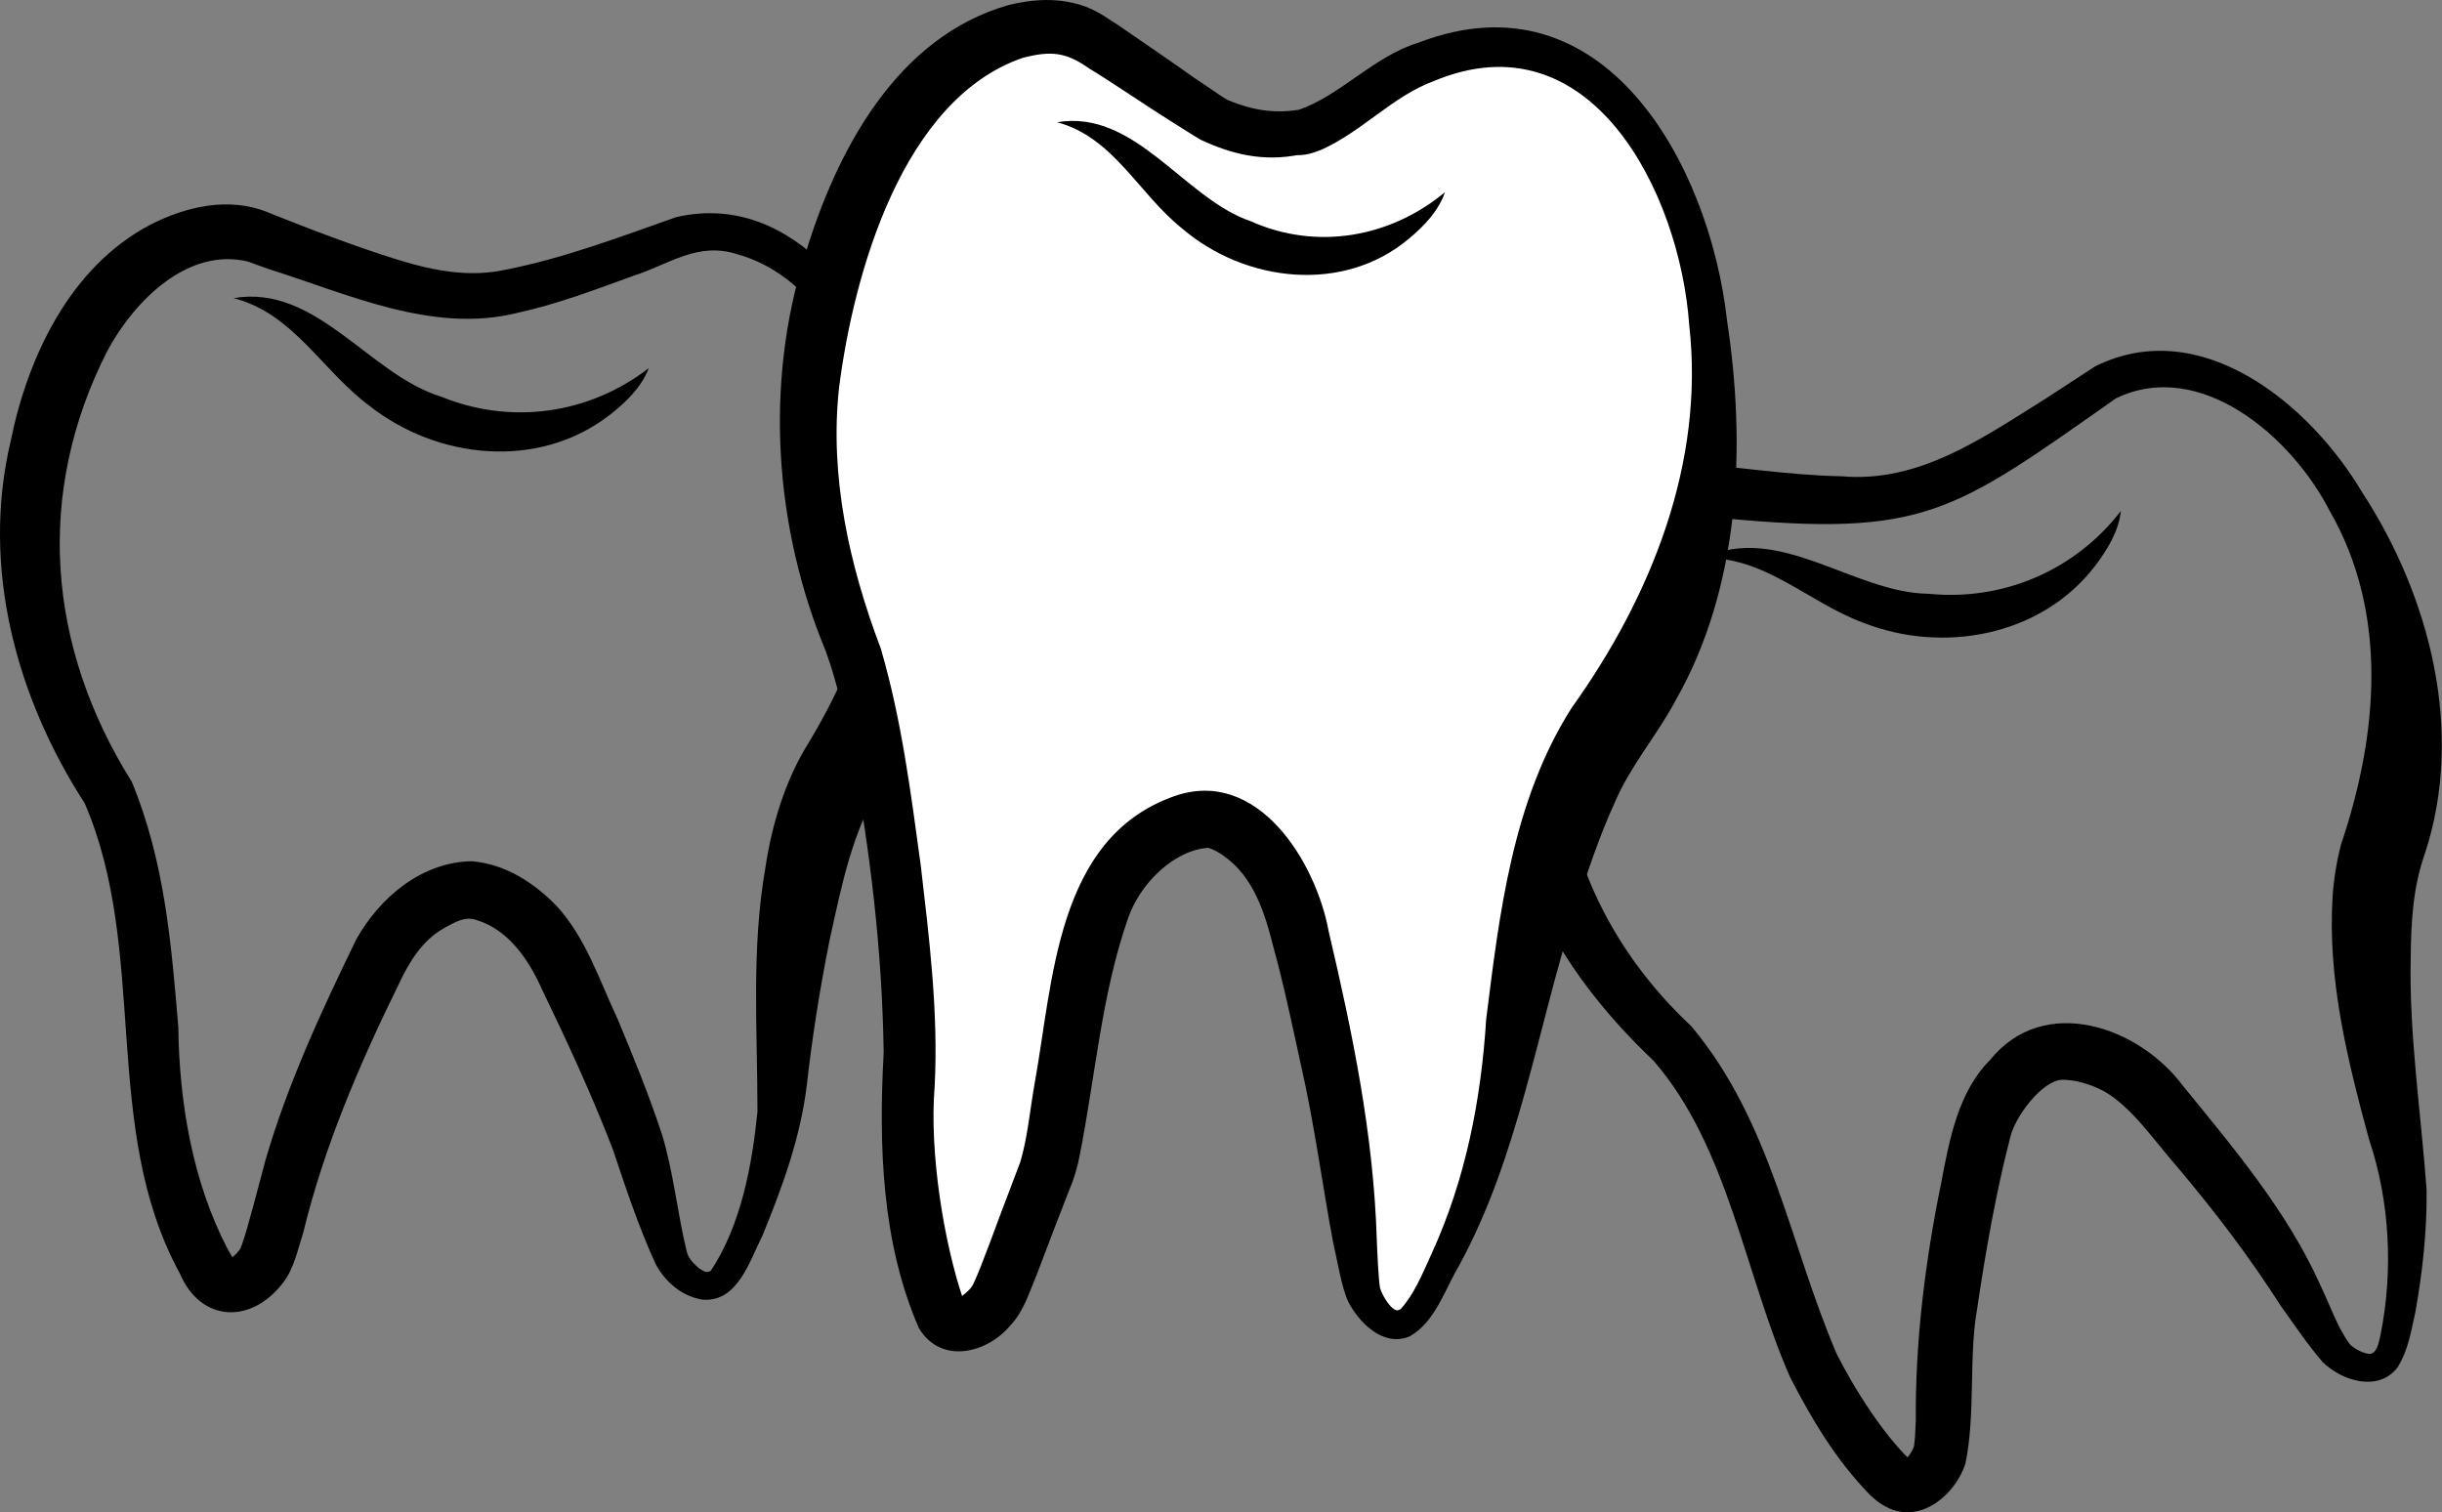
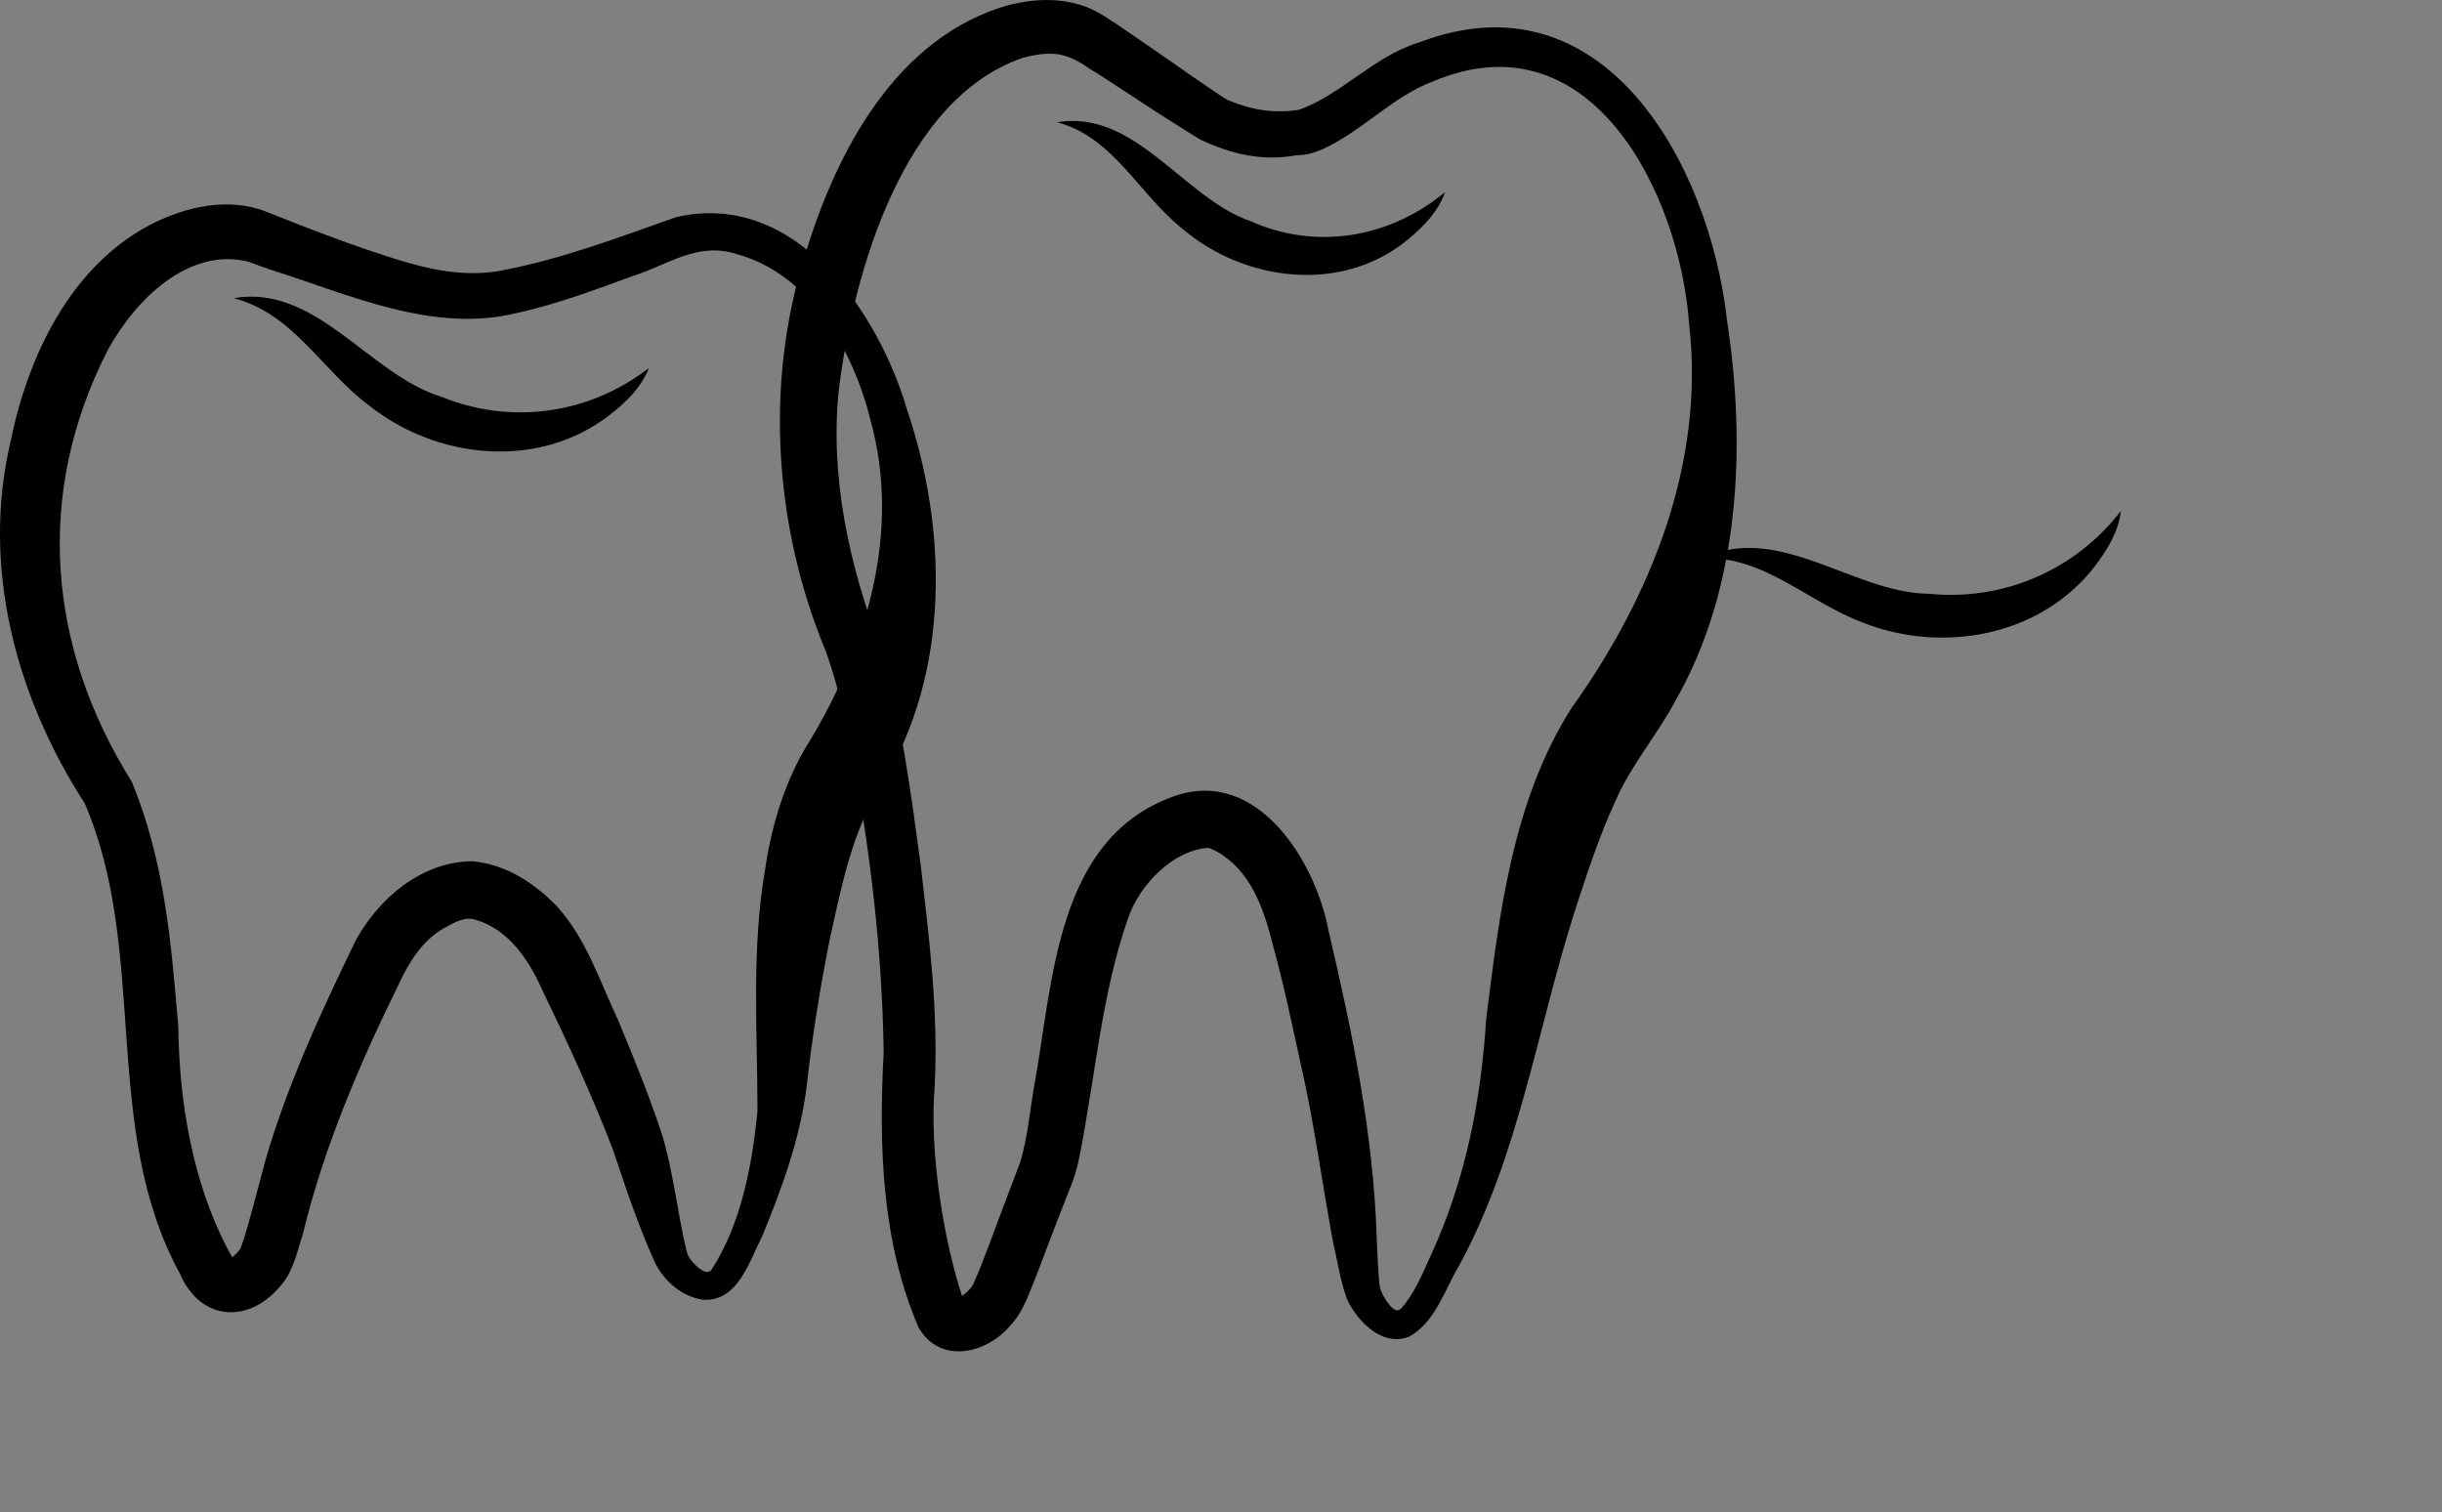
<svg xmlns="http://www.w3.org/2000/svg" version="1.1" id="Ebene_1" x="0px" y="0px" viewBox="0 0 135.05 83.64" style="enable-background:new 0 0 135.05 83.64;" xml:space="preserve">
  <rect x="0" y="0" width="135.05" height="83.64" fill="#808080" stroke="none" />
  <style type="text/css">
	.st0{fill:#FFFFFF;}
</style>
  <g>
    <g>
-       <path d="M128.83,28.24c-2.09-4.08-7.15-8.46-11.81-6.21c-9.04,6.35-10.56,7.7-21.83,6.62c-0.24,0.01-2.01-0.21-2.22-0.16    c-1.02,0.12-1.96,0.62-2.82,1.33c-3.01,2.59-3.75,6.7-3.79,10.57c-0.19,6.28,2.61,12.11,7.17,16.36    c4.46,5.33,5.41,11.99,8.05,18.14c1.03,2.04,2.55,4.38,4,5.8c0-0.01-0.13-0.03-0.18,0c-0.05,0.02-0.01,0.01,0.07-0.07    c0.15-0.15,0.32-0.43,0.39-0.66c0-0.01-0.02,0.05-0.01,0.03c0.05-0.33,0.08-0.92,0.1-1.42c-0.04-4.39,0.53-8.9,1.41-13.18    c0.44-2.33,0.93-5,2.69-6.76c2.99-3.71,8.25-1.84,10.68,1.43c2.77,3.4,5.75,6.92,7.56,10.95c0.56,1.14,0.95,2.37,1.66,3.33    c0.28,0.3,1.06,0.69,1.3,0.47c0.26-0.21,0.31-0.62,0.4-0.98c0.71-3.56,0.52-7.39-0.64-10.83c-1.19-4.39-2.3-8.83-2.01-13.44    c0.06-0.9,0.23-1.97,0.47-2.87C131.5,40.68,132.12,33.94,128.83,28.24L128.83,28.24z M130.61,27.19    c3.78,5.78,5.71,13.29,3.49,20.03c-0.65,1.83-0.76,3.74-0.78,5.71c-0.1,4.23,0.57,8.65,0.88,12.89c0.02,2.32-0.23,4.52-0.62,6.74    c-0.24,1.05-0.39,2.11-0.99,3.07c-1.07,1.38-3.08,0.74-4.14-0.3c-0.86-1-1.58-2.08-2.31-3.1c-1.77-2.76-3.6-5.16-5.71-7.67    c-1.24-1.4-2.53-3.34-4.08-4.21c-0.72-0.39-1.64-0.65-2.31-0.63c-1.08,0.02-2.63,2.04-2.88,3.23c-0.78,3.01-1.35,6.28-1.81,9.38    c-0.49,2.72-0.08,5.88-0.66,8.63c-0.54,1.64-2.34,3.25-4.17,2.48c-0.63-0.29-0.88-0.56-1.13-0.79c-1.87-1.92-3.2-4.17-4.39-6.48    c-2.51-5.69-3.4-12.71-7.55-17.5c-3.29-3.12-6.17-6.95-7.41-11.4c-1.24-4.54-1.44-9.28,0.05-13.83c1.24-3.76,4.46-7.54,8.73-7.87    c3.02,0.2,6.06,0.72,9.03,0.77c4.28,0.38,7.78-2.11,11.29-4.3c0,0,2.73-1.78,2.73-1.78C121.73,17.35,127.76,22.39,130.61,27.19    L130.61,27.19z" />
-     </g>
+       </g>
    <g>
-       <path d="M94.2,30.87c4.16-2,8.31,1.93,12.47,1.97c4.1,0.41,8.09-1.29,10.62-4.58c-0.12,1.13-0.75,2.15-1.44,3.06    c-2.99,3.88-8.42,4.85-12.81,3.12C99.97,33.3,97.6,30.76,94.2,30.87L94.2,30.87z" />
+       <path d="M94.2,30.87c4.16-2,8.31,1.93,12.47,1.97c4.1,0.41,8.09-1.29,10.62-4.58c-0.12,1.13-0.75,2.15-1.44,3.06    c-2.99,3.88-8.42,4.85-12.81,3.12C99.97,33.3,97.6,30.76,94.2,30.87L94.2,30.87" />
    </g>
  </g>
  <g>
    <path d="M48.14,23.23c-0.96-3.89-3.36-8.06-7.37-9.17c-2.2-0.71-3.78,0.57-5.73,1.19c-2.1,0.76-4.2,1.57-6.5,2.07   c-4.64,1.13-9.3-1.06-13.62-2.42c0,0-0.79-0.28-0.79-0.28s-0.4-0.15-0.4-0.15c-3.3-0.81-6.25,2.1-7.77,4.89   c-4.05,7.91-3.36,16.4,1.33,23.88c1.82,4.42,2.18,8.92,2.57,13.54c0.05,4.18,0.79,8.58,2.72,12.28c0.11,0.21,0.23,0.41,0.32,0.55   c0.15,0.2,0.01,0.03-0.01,0.05c-0.07-0.04-0.21-0.04-0.2-0.03c0,0,0.09-0.04,0.2-0.13c0.11-0.09,0.23-0.21,0.33-0.34   c0.14-0.19,0.03-0.02,0.15-0.3c0.33-0.89,1.04-3.71,1.31-4.69c1.22-4.21,3.11-8.29,5.03-12.23c1.3-2.31,3.6-4.26,6.38-4.31   c1.88,0.16,3.44,1.2,4.67,2.45c1.65,1.79,2.4,4.17,3.41,6.31c0.87,2.09,1.7,4.11,2.44,6.35c0.65,2.15,0.86,4.41,1.37,6.48   c0.09,0.38,0.39,0.67,0.66,0.91c0.26,0.17,0.42,0.3,0.67,0.15c1.67-2.52,2.28-5.82,2.58-8.8c0-4.53-0.35-8.98,0.44-13.5   c0.35-2.36,1.1-4.85,2.4-6.92C47.96,35.72,49.84,29.41,48.14,23.23L48.14,23.23z M50.16,22.65c2.25,6.66,2.39,14.52-1.37,20.69   c-1.65,2.56-2.24,5.62-2.9,8.6c-0.53,2.64-0.97,5.38-1.27,8.07c-0.35,2.91-1.37,5.69-2.46,8.34c-0.71,1.39-1.36,3.68-3.3,3.53   c-1.16-0.18-2.09-1-2.61-1.99c-0.96-2.11-1.65-4.21-2.35-6.3c-1.13-2.95-2.56-6.05-3.96-8.94c-0.72-1.62-1.86-3.24-3.57-3.76   c-0.67-0.24-1.21,0.12-1.83,0.45c-1.21,0.69-1.94,1.91-2.51,3.14c-2.14,4.35-4.11,8.95-5.26,13.69c-0.29,0.89-0.53,2.09-1.17,2.84   c-1.74,2.22-4.5,2.13-5.66-0.59c-4.39-8.04-1.7-17.79-5.26-26C0.89,38.55-1.06,31.37,0.59,24.4c0.94-4.65,3.28-9.64,7.72-11.97   c1.93-0.99,4.31-1.57,6.47-0.7c2.39,0.96,4.88,1.91,7.3,2.66c1.97,0.6,3.93,0.97,5.96,0.51c3.1-0.61,6.3-1.81,9.35-2.89   C43.98,10.49,48.57,17.23,50.16,22.65L50.16,22.65z" />
  </g>
  <g>
-     <path class="st0" d="M94.46,17.85c-1.4-11.28-7.09-14.45-9.61-15c-3.15-0.69-6.38,0.31-9.04,2.23c-1.48,1.07-3.22,2.37-4.21,2.23   c-1.18,0.28-2.5,0.07-4.17-0.55c-0.76-0.28-5.1-3.44-7.38-4.8C57.82,0.64,51.09,1.39,47,12c-4.1,10.6-1.88,18.46,0.03,23.45   c1.91,5,3.65,19.96,3.22,24.49c-0.43,4.53,1.05,11.94,1.99,12.94c0.94,1,2.29-0.25,2.77-0.89s2.12-5.38,2.88-7.23   c0.76-1.85,1.55-12.62,3.71-16.06c1.62-2.6,4.22-3.58,5.39-3.43c1.17,0.14,3.45,1.73,4.4,4.64c1.25,3.86,2.7,11.91,2.99,13.89   c0.29,1.98,0.73,6.97,1.04,7.71c0.31,0.74,1.31,2.28,2.47,1.54c1.15-0.74,4.59-8.54,5.28-13.04c0.69-4.5,2.52-15.03,5.58-19.41   C91.8,36.21,95.86,29.13,94.46,17.85z" />
    <path d="M93.42,17.98C92.9,10.64,87.97,0.84,79.28,4.49c-2.25,0.83-3.95,2.78-6.2,3.79c-0.42,0.16-0.88,0.36-1.65,0.29   c0,0,0.46-0.02,0.46-0.02c-2.04,0.42-3.79-0.03-5.49-0.82c-0.46-0.27-1.46-0.91-1.89-1.18c-0.87-0.54-3.4-2.25-4.27-2.76   c-1.3-0.92-2.13-0.99-3.68-0.59c-6.64,2.28-9.35,11.9-10.16,18.26c-0.53,4.88,0.56,9.79,2.31,14.41c1.15,3.92,1.66,7.97,2.21,11.99   c0.47,4.05,0.98,8.1,0.77,12.21c-0.31,3.74,0.54,8.74,1.57,11.77c-0.09-0.06-0.27-0.06-0.26-0.05c0,0,0.12-0.05,0.24-0.14   c0.26-0.21,0.48-0.39,0.61-0.69c0.42-0.87,1.42-3.68,1.8-4.65c0.15-0.39,0.64-1.7,0.77-2.03c0.4-1.32,0.53-2.81,0.78-4.25   c1.05-5.73,1.18-13.69,7.75-16c4.61-1.61,7.83,3.65,8.53,7.48c1.32,5.62,2.48,11.23,2.66,17.03c0.02,0.51,0.09,2.22,0.18,2.69   c0.12,0.43,0.55,1.07,0.8,1.19c0.1,0.05,0.12,0.06,0.21,0.04c0,0,0.12-0.05,0.12-0.05c0.75-0.81,1.22-1.97,1.72-3.07   c1.88-4.1,2.74-8.51,3.02-12.97c0.72-5.72,1.43-12.04,4.72-17.21C91.31,33.01,94.28,25.62,93.42,17.98L93.42,17.98z M95.51,17.72   c1.05,6.89,0.76,14.7-2.84,21.01c-1.06,1.99-2.44,3.52-3.35,5.61c-0.87,1.89-1.56,3.98-2.24,6.08C85,56.95,84,63.92,80.69,70   c-0.77,1.27-1.31,3.13-2.75,3.92c-1.49,0.6-2.83-0.84-3.39-1.95c-0.38-0.85-0.59-2.28-0.81-3.18c-0.63-3.34-1.04-6.61-1.81-9.96   c-0.48-2.2-0.94-4.41-1.53-6.54c-0.46-1.84-1.1-3.8-2.68-4.92c-0.32-0.25-0.73-0.44-0.9-0.48c-1.93,0.13-3.8,2.02-4.44,3.91   c-1.46,4.18-1.8,8.71-2.67,13.1c-0.11,0.59-0.31,1.31-0.57,1.89c-0.42,1.07-1.42,3.68-1.83,4.77c-0.38,0.89-0.7,1.98-1.43,2.74   c-1.26,1.52-3.82,2.21-5.06,0.16c-2.07-4.75-2.23-10.13-1.95-15.25c-0.08-5.56-0.74-11.2-1.78-16.67   c-0.37-1.88-0.78-3.74-1.42-5.52c-2.84-6.82-3.4-14.76-1.16-21.88c1.72-5.72,5.04-12.11,11.3-13.87c1.32-0.31,2.73-0.44,4.24,0.1   c0.87,0.35,1.25,0.7,1.76,1c0.86,0.59,3.34,2.29,4.23,2.93c0.39,0.24,1.49,1.04,1.87,1.24c1.41,0.58,2.56,0.73,3.89,0.54   c2.3-0.77,4.17-2.97,6.67-3.73C88.7-1.57,94.54,9.07,95.51,17.72L95.51,17.72z" />
  </g>
  <g>
    <path d="M58.46,6.76c4.33-0.73,7.01,4.22,10.72,5.48c3.61,1.61,7.68,0.92,10.73-1.61c-0.35,1.03-1.14,1.86-1.98,2.56   c-3.63,3.07-9.07,2.43-12.55-0.55C62.95,10.7,61.59,7.6,58.46,6.76L58.46,6.76z" />
  </g>
  <g>
    <path d="M12.92,16.49c4.57-0.79,7.49,4.23,11.48,5.45c3.85,1.57,8.16,0.98,11.48-1.58c-0.41,1.07-1.28,1.91-2.19,2.61   c-3.93,3.03-9.51,2.43-13.25-0.52C17.8,20.49,16.23,17.34,12.92,16.49L12.92,16.49z" />
  </g>
</svg>